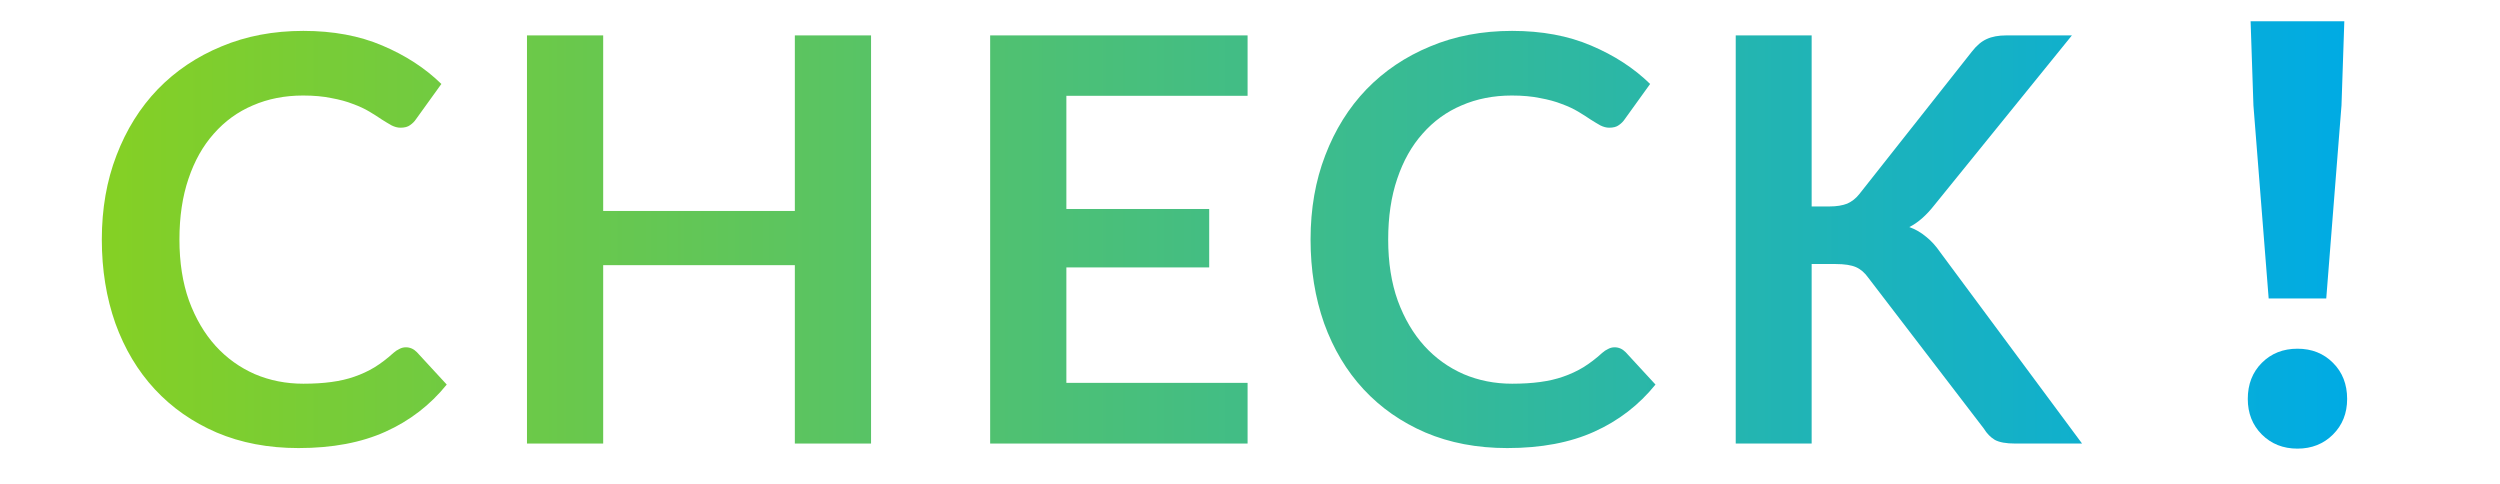
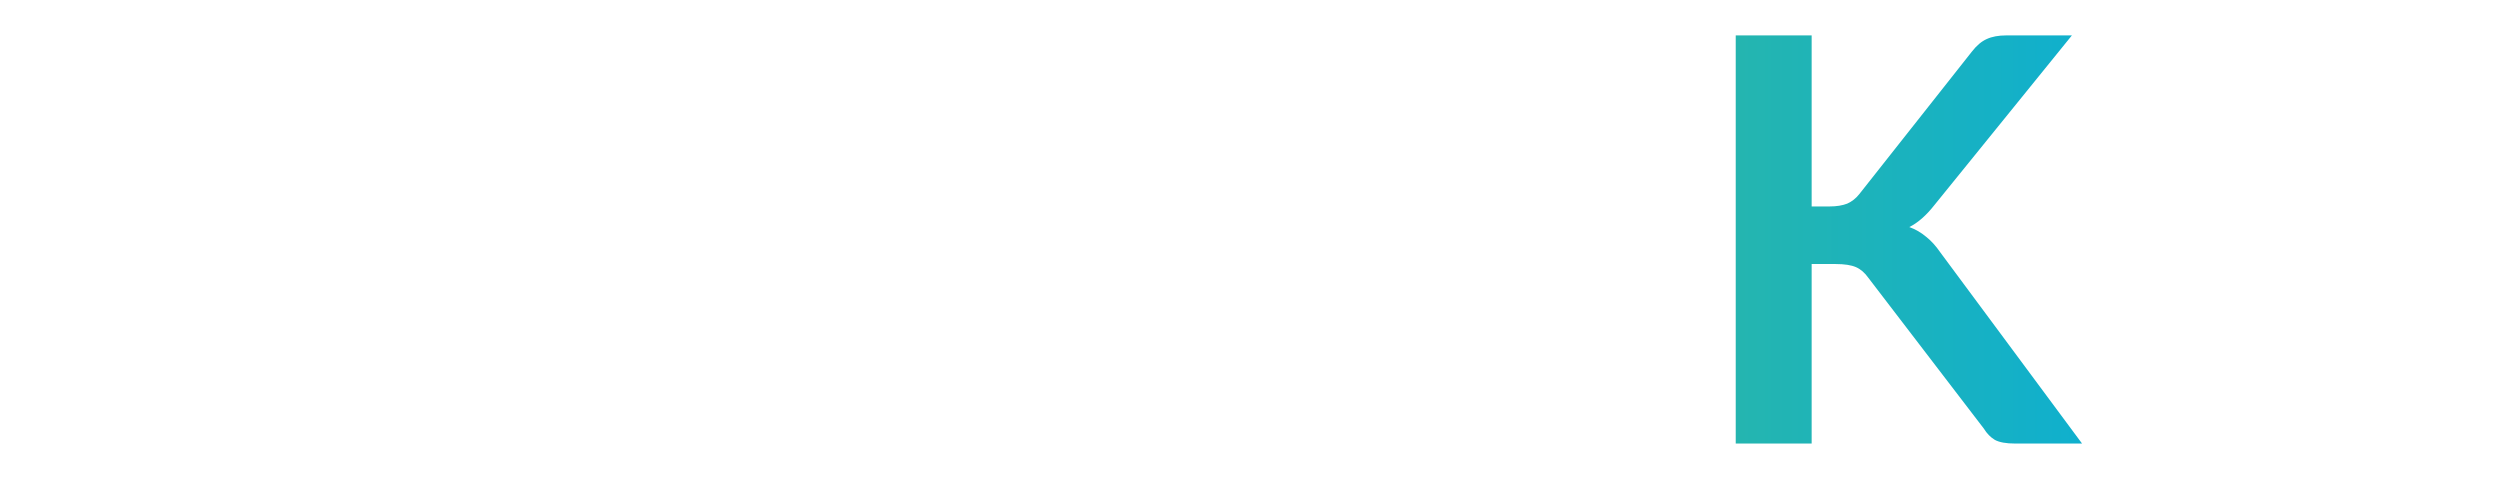
<svg xmlns="http://www.w3.org/2000/svg" width="62" height="12" viewBox="0 0 62 12" fill="none">
-   <path d="M56.263 7.402L55.885 2.614L55.815 0.528H58.139L58.069 2.614L57.691 7.402H56.263ZM56.977 11.126C56.622 11.126 56.328 11.009 56.094 10.776C55.861 10.543 55.745 10.248 55.745 9.894C55.745 9.53 55.861 9.231 56.094 8.998C56.328 8.764 56.622 8.648 56.977 8.648C57.331 8.648 57.625 8.764 57.858 8.998C58.092 9.231 58.209 9.53 58.209 9.894C58.209 10.248 58.092 10.543 57.858 10.776C57.625 11.009 57.331 11.126 56.977 11.126Z" fill="url(#paint0_linear_3960_1162)" />
  <path d="M44.929 5.12H45.37C45.547 5.12 45.694 5.096 45.811 5.05C45.928 4.998 46.028 4.919 46.112 4.812L48.905 1.277C49.022 1.127 49.143 1.025 49.269 0.969C49.4 0.908 49.563 0.878 49.759 0.878H51.383L47.974 5.085C47.773 5.341 47.566 5.524 47.351 5.631C47.505 5.687 47.642 5.766 47.764 5.869C47.89 5.967 48.009 6.098 48.121 6.261L51.635 11H49.976C49.752 11 49.584 10.97 49.472 10.909C49.364 10.844 49.273 10.75 49.199 10.629L46.336 6.891C46.247 6.765 46.145 6.676 46.028 6.625C45.911 6.574 45.743 6.548 45.524 6.548H44.929V11H43.046V0.878H44.929V5.12Z" fill="url(#paint1_linear_3960_1162)" />
-   <path d="M40.041 8.613C40.144 8.613 40.235 8.652 40.314 8.732L41.056 9.537C40.645 10.046 40.139 10.435 39.537 10.706C38.94 10.976 38.221 11.112 37.381 11.112C36.63 11.112 35.953 10.983 35.351 10.727C34.754 10.47 34.243 10.113 33.818 9.656C33.393 9.198 33.067 8.652 32.838 8.018C32.614 7.383 32.502 6.69 32.502 5.939C32.502 5.178 32.623 4.483 32.866 3.853C33.109 3.218 33.449 2.672 33.888 2.215C34.331 1.758 34.859 1.403 35.47 1.151C36.081 0.894 36.758 0.766 37.5 0.766C38.237 0.766 38.891 0.887 39.46 1.13C40.034 1.373 40.522 1.69 40.923 2.082L40.293 2.957C40.256 3.013 40.207 3.062 40.146 3.104C40.09 3.146 40.011 3.167 39.908 3.167C39.838 3.167 39.766 3.148 39.691 3.111C39.616 3.069 39.535 3.02 39.446 2.964C39.357 2.903 39.255 2.838 39.138 2.768C39.021 2.698 38.886 2.635 38.732 2.579C38.578 2.518 38.398 2.469 38.193 2.432C37.992 2.39 37.759 2.369 37.493 2.369C37.04 2.369 36.625 2.45 36.247 2.614C35.874 2.772 35.552 3.006 35.281 3.314C35.01 3.617 34.8 3.99 34.651 4.434C34.502 4.872 34.427 5.374 34.427 5.939C34.427 6.508 34.506 7.014 34.665 7.458C34.828 7.901 35.048 8.274 35.323 8.578C35.598 8.881 35.923 9.114 36.296 9.278C36.669 9.437 37.071 9.516 37.5 9.516C37.757 9.516 37.988 9.502 38.193 9.474C38.403 9.446 38.594 9.402 38.767 9.341C38.944 9.28 39.11 9.203 39.264 9.11C39.423 9.012 39.579 8.893 39.733 8.753C39.78 8.711 39.829 8.678 39.88 8.655C39.931 8.627 39.985 8.613 40.041 8.613Z" fill="url(#paint2_linear_3960_1162)" />
-   <path d="M26.446 2.376V5.183H29.988V6.632H26.446V9.495H30.94V11H24.556V0.878H30.94V2.376H26.446Z" fill="url(#paint3_linear_3960_1162)" />
-   <path d="M21.602 0.878V11H19.712V6.576H14.959V11H13.069V0.878H14.959V5.232H19.712V0.878H21.602Z" fill="url(#paint4_linear_3960_1162)" />
-   <path d="M10.064 8.613C10.167 8.613 10.258 8.652 10.337 8.732L11.079 9.537C10.668 10.046 10.162 10.435 9.56 10.706C8.963 10.976 8.244 11.112 7.404 11.112C6.653 11.112 5.976 10.983 5.374 10.727C4.777 10.47 4.266 10.113 3.841 9.656C3.416 9.198 3.09 8.652 2.861 8.018C2.637 7.383 2.525 6.69 2.525 5.939C2.525 5.178 2.646 4.483 2.889 3.853C3.132 3.218 3.472 2.672 3.911 2.215C4.354 1.758 4.882 1.403 5.493 1.151C6.104 0.894 6.781 0.766 7.523 0.766C8.26 0.766 8.914 0.887 9.483 1.13C10.057 1.373 10.545 1.69 10.946 2.082L10.316 2.957C10.279 3.013 10.23 3.062 10.169 3.104C10.113 3.146 10.034 3.167 9.931 3.167C9.861 3.167 9.789 3.148 9.714 3.111C9.639 3.069 9.558 3.02 9.469 2.964C9.38 2.903 9.278 2.838 9.161 2.768C9.044 2.698 8.909 2.635 8.755 2.579C8.601 2.518 8.421 2.469 8.216 2.432C8.015 2.39 7.782 2.369 7.516 2.369C7.063 2.369 6.648 2.45 6.27 2.614C5.897 2.772 5.575 3.006 5.304 3.314C5.033 3.617 4.823 3.99 4.674 4.434C4.525 4.872 4.45 5.374 4.45 5.939C4.45 6.508 4.529 7.014 4.688 7.458C4.851 7.901 5.071 8.274 5.346 8.578C5.621 8.881 5.946 9.114 6.319 9.278C6.692 9.437 7.094 9.516 7.523 9.516C7.78 9.516 8.011 9.502 8.216 9.474C8.426 9.446 8.617 9.402 8.79 9.341C8.967 9.28 9.133 9.203 9.287 9.11C9.446 9.012 9.602 8.893 9.756 8.753C9.803 8.711 9.852 8.678 9.903 8.655C9.954 8.627 10.008 8.613 10.064 8.613Z" fill="url(#paint5_linear_3960_1162)" />
  <defs>
    <linearGradient id="paint0_linear_3960_1162" x1="2.525" y1="5.827" x2="58.209" y2="5.827" gradientUnits="userSpaceOnUse">
      <stop stop-color="#85D024" />
      <stop offset="1" stop-color="#00ABE4" />
    </linearGradient>
    <linearGradient id="paint1_linear_3960_1162" x1="2.525" y1="5.827" x2="58.209" y2="5.827" gradientUnits="userSpaceOnUse">
      <stop stop-color="#85D024" />
      <stop offset="1" stop-color="#00ABE4" />
    </linearGradient>
    <linearGradient id="paint2_linear_3960_1162" x1="2.525" y1="5.827" x2="58.209" y2="5.827" gradientUnits="userSpaceOnUse">
      <stop stop-color="#85D024" />
      <stop offset="1" stop-color="#00ABE4" />
    </linearGradient>
    <linearGradient id="paint3_linear_3960_1162" x1="2.525" y1="5.827" x2="58.209" y2="5.827" gradientUnits="userSpaceOnUse">
      <stop stop-color="#85D024" />
      <stop offset="1" stop-color="#00ABE4" />
    </linearGradient>
    <linearGradient id="paint4_linear_3960_1162" x1="2.525" y1="5.827" x2="58.209" y2="5.827" gradientUnits="userSpaceOnUse">
      <stop stop-color="#85D024" />
      <stop offset="1" stop-color="#00ABE4" />
    </linearGradient>
    <linearGradient id="paint5_linear_3960_1162" x1="2.525" y1="5.827" x2="58.209" y2="5.827" gradientUnits="userSpaceOnUse">
      <stop stop-color="#85D024" />
      <stop offset="1" stop-color="#00ABE4" />
    </linearGradient>
  </defs>
</svg>